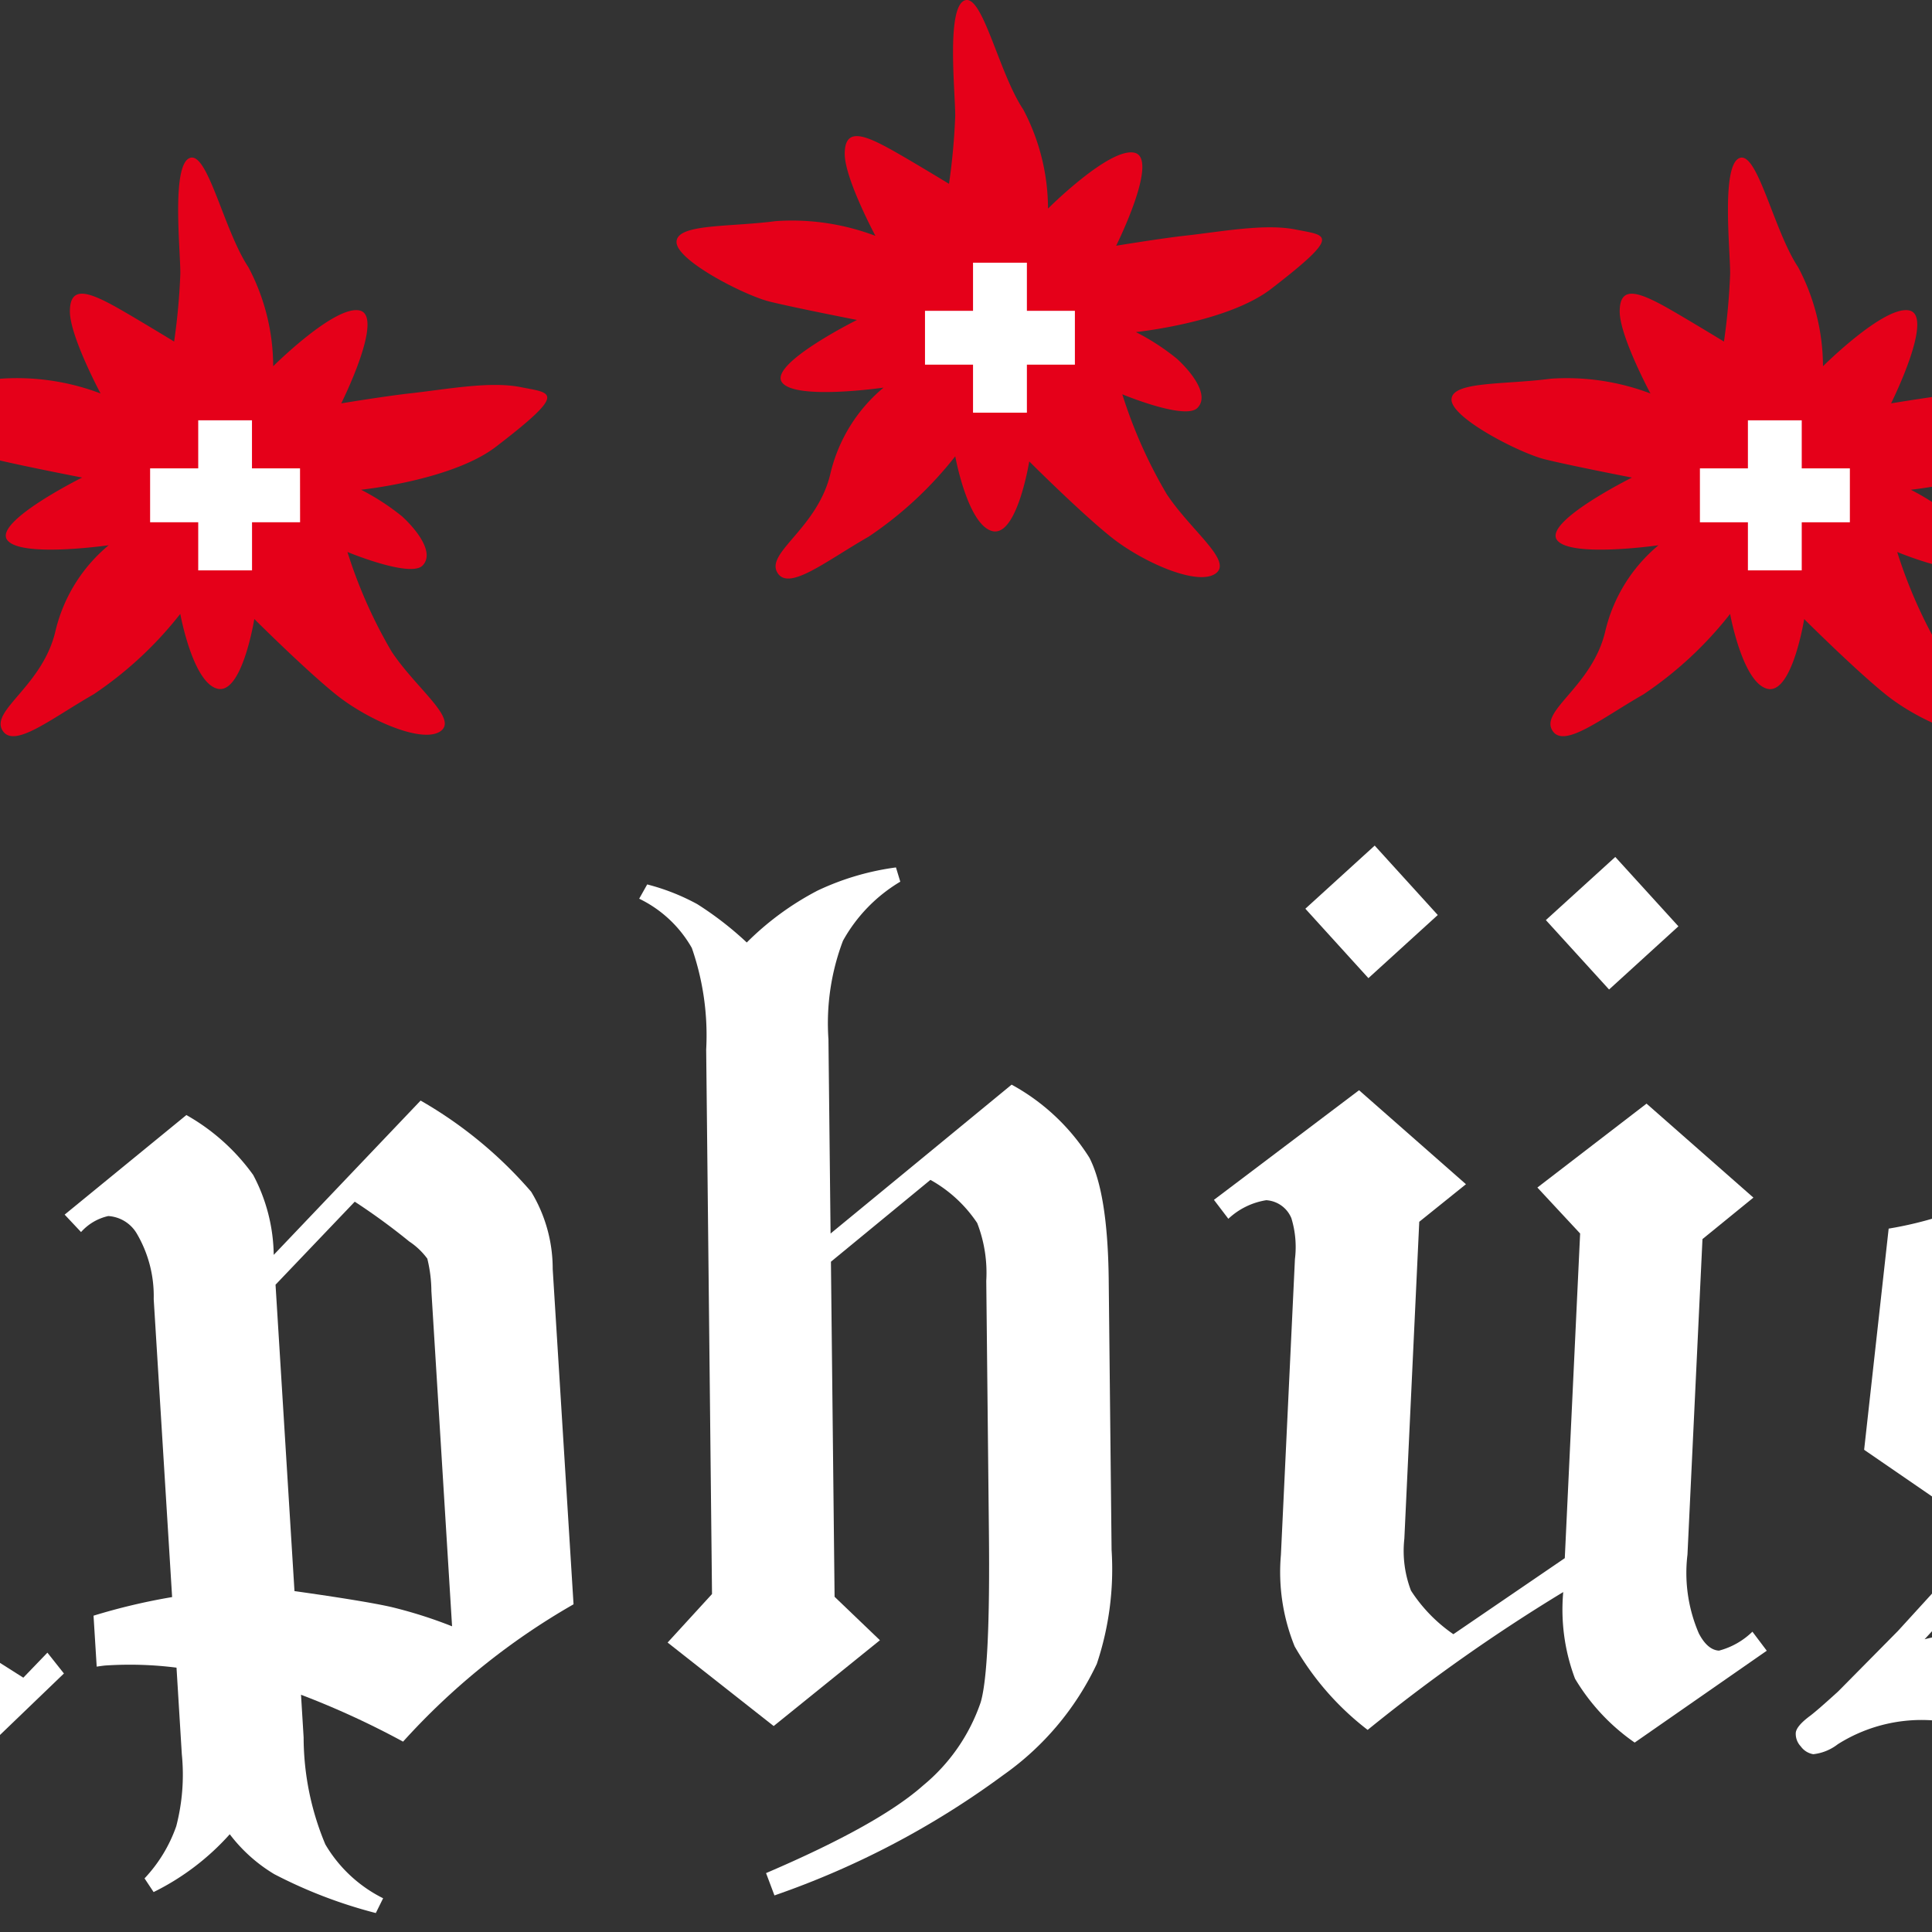
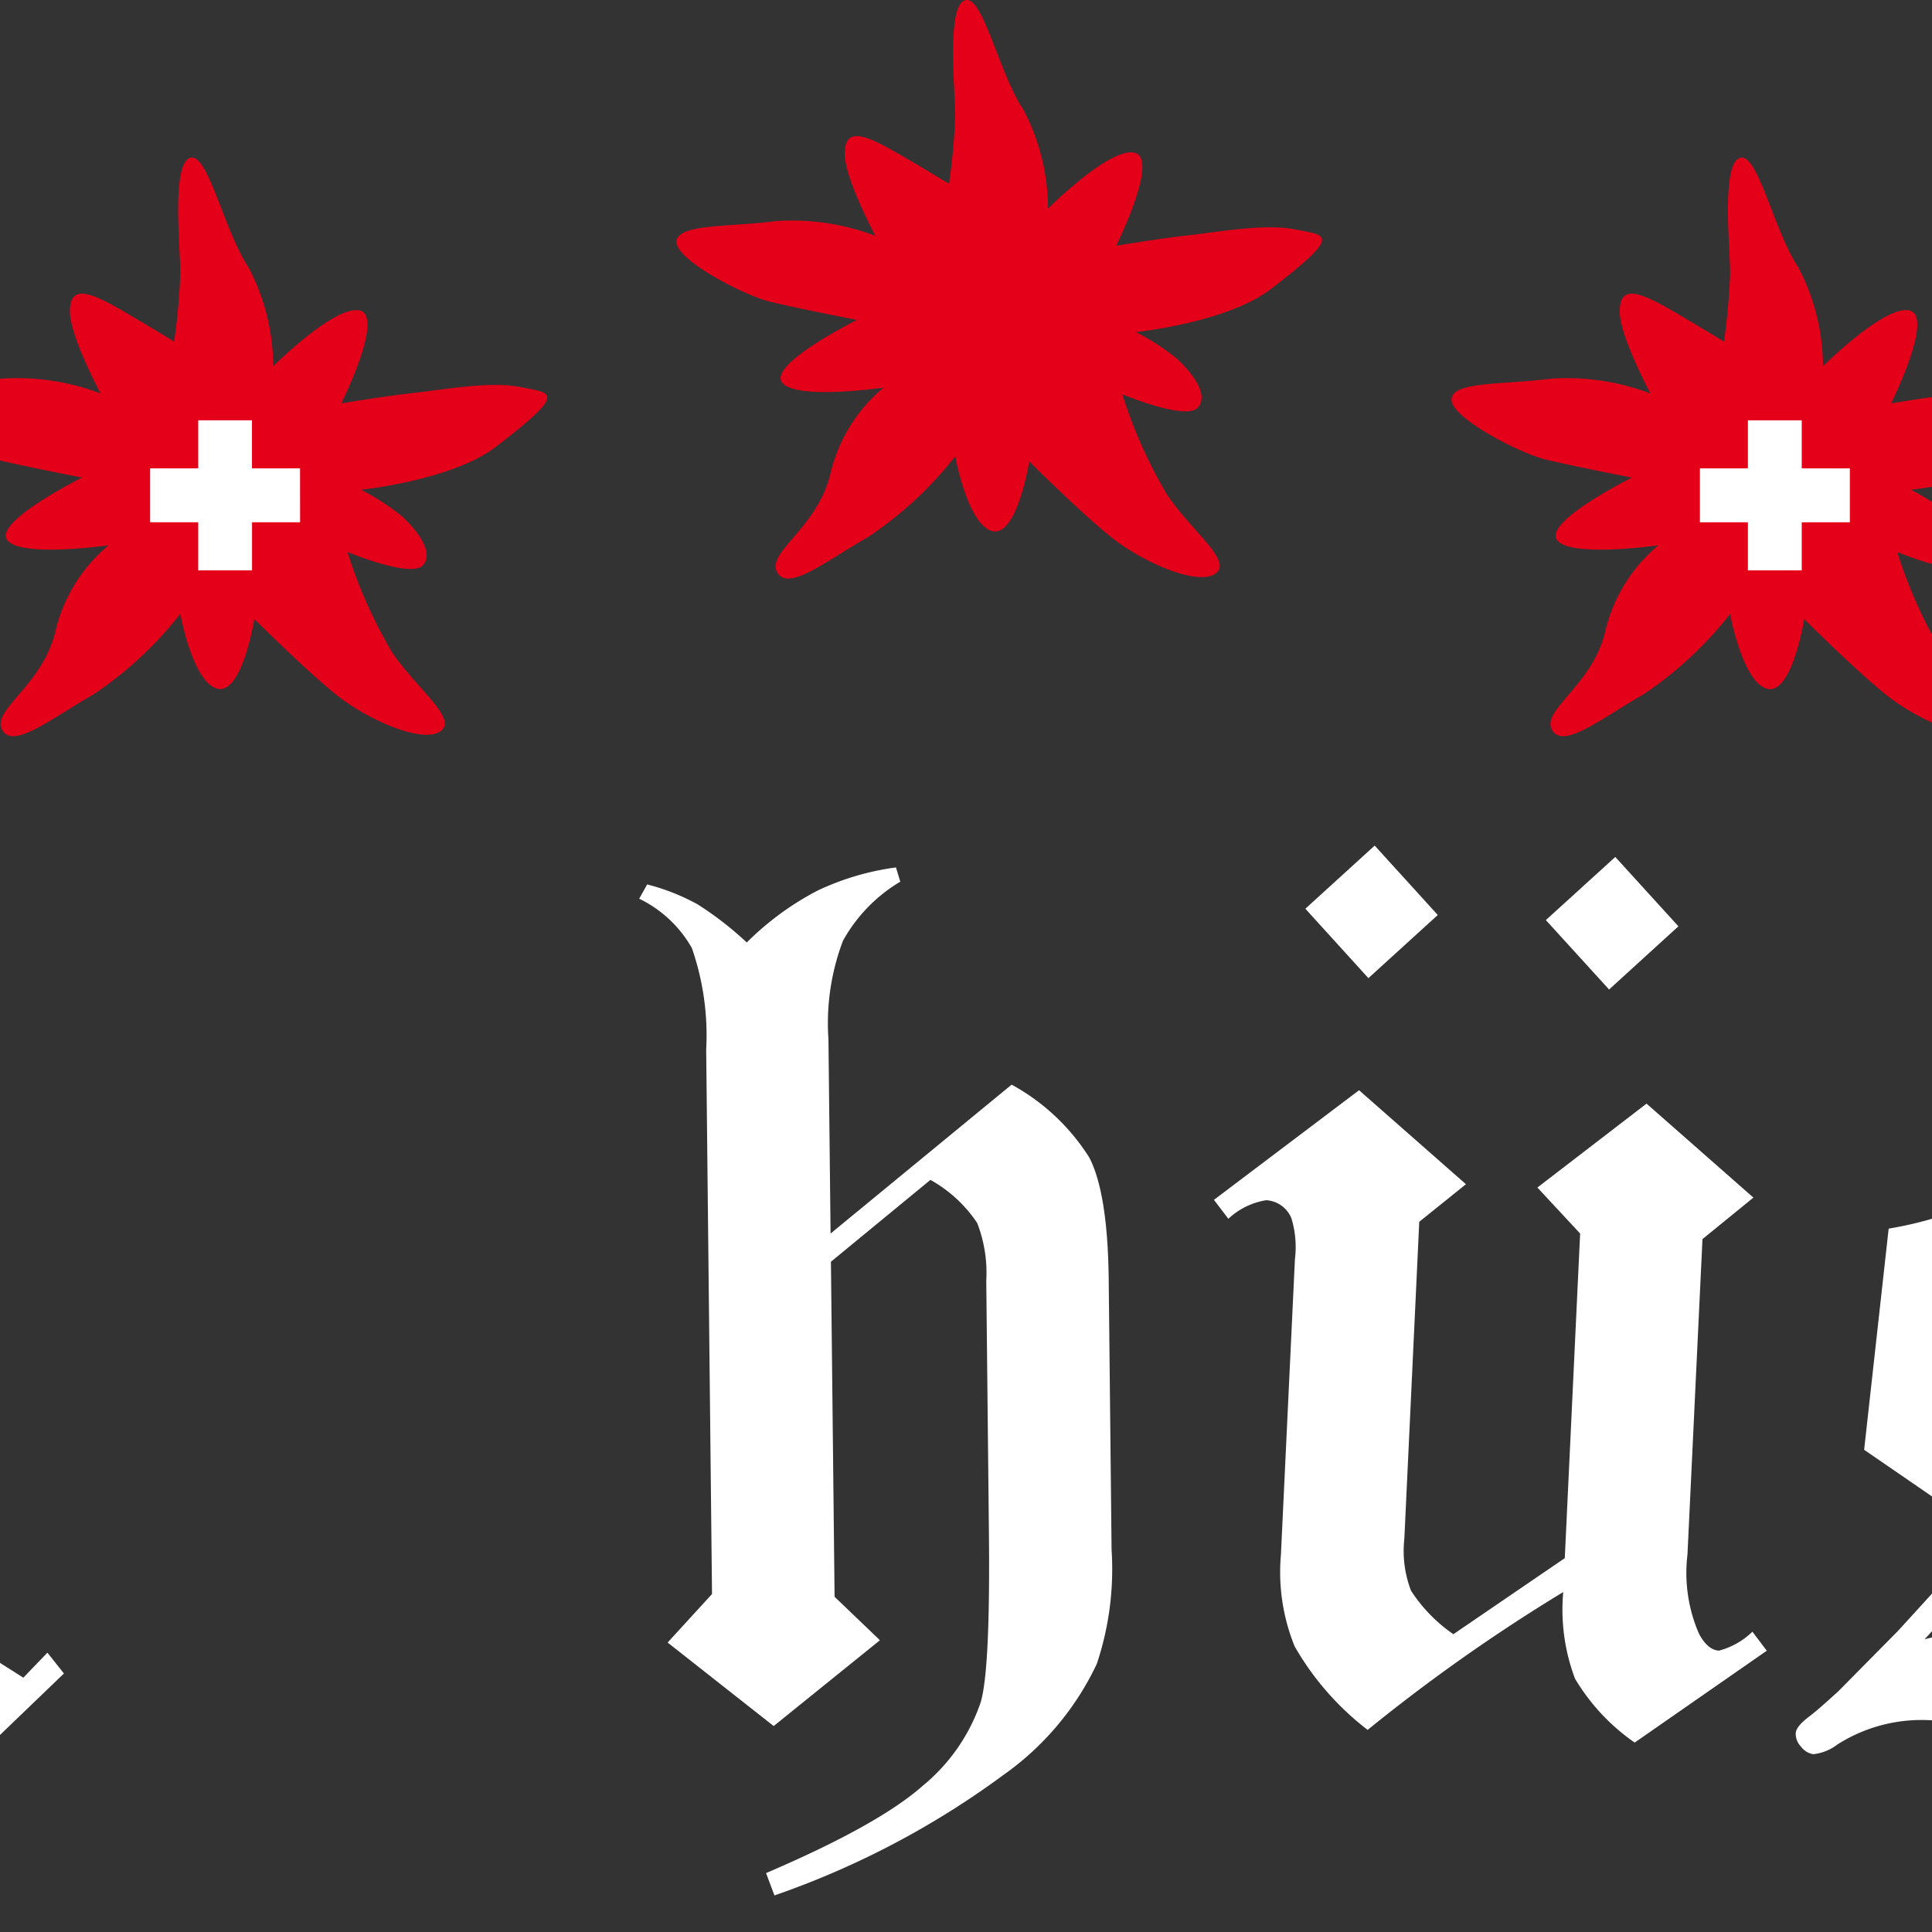
<svg xmlns="http://www.w3.org/2000/svg" width="102" height="102" viewBox="61.0 0.0 102.0 102.0">
  <rect x="61.0" y="0.0" width="102.0" height="102.0" fill="#333333" stroke="none" />
  <defs>
    <clipPath id="clip-path">
      <rect id="Rechteck_1108" data-name="Rechteck 1108" width="224.017" height="101.006" fill="#fff" />
    </clipPath>
  </defs>
  <g id="Gruppe_695" data-name="Gruppe 695" clip-path="url(#clip-path)">
    <path id="Pfad_847" data-name="Pfad 847" d="M37.92,61.047l.794,1.239a12.035,12.035,0,0,0-2.871,2.755,6.534,6.534,0,0,0-1.089,2.669,13.894,13.894,0,0,0,.194,4c.086.564.213,1.307.376,2.239L39.447,97.13q.654,3.818,1.565,4.89a1.483,1.483,0,0,0,1.366.647c.582-.091,1.4-.836,2.438-2.234l1.077.976-4.966,5.936-1.666,1.914a7.578,7.578,0,0,1-4.065-2.5,13.99,13.99,0,0,1-2.146-5.889l-10.663,11.01Q11.3,106.851,7.66,107.417a2.231,2.231,0,0,0-1.441.793,1.456,1.456,0,0,0-.288,1.222A3.423,3.423,0,0,0,6.8,111.1a4.878,4.878,0,0,1,1.046,1.584,1.368,1.368,0,0,1-.276,1.073,1.554,1.554,0,0,1-2.322.155,3.4,3.4,0,0,1-1.024-2.079,8.169,8.169,0,0,1,.335-3.488,21.7,21.7,0,0,1,1.919-4.435c.178-.347.339-.67.487-.971l3.5-6.754a23.991,23.991,0,0,1-7.35-5.539A13.8,13.8,0,0,1,.2,83.937a16.152,16.152,0,0,1,1-8.7,15.9,15.9,0,0,1,5.978-7.132,21.965,21.965,0,0,1,9.157-3.7,24.03,24.03,0,0,1,15.242,2.971,24.313,24.313,0,0,1,2.746-3.435,23.419,23.419,0,0,1,3.59-2.9M23.689,70.668a18.218,18.218,0,0,0-8.173-.679,17.6,17.6,0,0,0-7.559,3.041A13.43,13.43,0,0,0,3.2,78.59a11.093,11.093,0,0,0-.9,6.192Q3.293,91.165,11.083,95l8.211-15.849a8.876,8.876,0,0,0-4.422-.667,5.01,5.01,0,0,0-3.862,3.135c-.156.373-.341.572-.544.608a.452.452,0,0,1-.358-.141.733.733,0,0,1-.227-.447,6.187,6.187,0,0,1,.559-2.859,7.415,7.415,0,0,1,2.46-3.253,8.241,8.241,0,0,1,3.863-1.7,13.93,13.93,0,0,1,5.12.323ZM11.541,97.107,9.314,101.4l17.055,4.39,6.508-6.72-.91-5.142ZM28.2,73.2c-.722-.572-1.206-.939-1.449-1.091A18.06,18.06,0,0,0,24.97,71.2L14.184,92.005l16.965-2.64Z" transform="translate(0 -13.374)" fill="#fff" />
    <path id="Pfad_848" data-name="Pfad 848" d="M71.7,61.815l.075.75a8.052,8.052,0,0,0-3.167,3.506,12.28,12.28,0,0,0-.439,5.759l2.836,27.859,3.823,2.426,1.272-1.321.872,1.1L71.3,107.348a32.7,32.7,0,0,0-4.65-2.819,17.291,17.291,0,0,0-3.924-1.075l-.066-.64a4.024,4.024,0,0,0,1.235-1.5,5.679,5.679,0,0,0,.483-2c.011-.256-.085-1.522-.3-3.8L61.792,72.967A23.532,23.532,0,0,0,61.156,69a6.089,6.089,0,0,0-1.125-2.057A10.573,10.573,0,0,0,57.5,64.886l.366-.688a11.1,11.1,0,0,1,5.547,2.9,15.664,15.664,0,0,1,3.96-3.827A11.322,11.322,0,0,1,71.7,61.815" transform="translate(-12.597 -13.542)" fill="#fff" />
-     <path id="Pfad_849" data-name="Pfad 849" d="M82.483,80.427,88.91,75.17a10.974,10.974,0,0,1,3.527,3.162,9.241,9.241,0,0,1,1.084,4.22l7.755-8.146a22.436,22.436,0,0,1,5.837,4.813A7.838,7.838,0,0,1,108.25,83.3l1.1,17.7a36.615,36.615,0,0,0-9,7.251,44.477,44.477,0,0,0-5.388-2.476l.138,2.258a14.66,14.66,0,0,0,1.147,5.644,7.32,7.32,0,0,0,3.05,2.843l-.386.78a25.191,25.191,0,0,1-5.365-2.055A8.324,8.324,0,0,1,91.2,113.14a13.239,13.239,0,0,1-4.02,3.053l-.479-.723a7.71,7.71,0,0,0,1.675-2.756,10.811,10.811,0,0,0,.293-3.8l-.28-4.569a19.562,19.562,0,0,0-3.706-.117c-.107.005-.276.029-.508.063l-.167-2.69a32.632,32.632,0,0,1,4.149-.982l-.972-15.732a6.5,6.5,0,0,0-.914-3.494,1.882,1.882,0,0,0-1.483-.891,2.714,2.714,0,0,0-1.439.846Zm11.134,3.7,1,16.176c2.492.351,4.2.633,5.11.84a23.968,23.968,0,0,1,3.21,1.019l-1.092-17.7a7.349,7.349,0,0,0-.215-1.71,3.745,3.745,0,0,0-.956-.908,33.875,33.875,0,0,0-2.875-2.1Z" transform="translate(-18.07 -16.301)" fill="#fff" />
    <path id="Pfad_850" data-name="Pfad 850" d="M134.883,58.647l.228.749a8.334,8.334,0,0,0-3.026,3.119,12.273,12.273,0,0,0-.767,5.2l.112,10.257,9.559-7.86a11.177,11.177,0,0,1,4.105,3.856q.965,1.875,1.02,6.391l.152,14.316a15.765,15.765,0,0,1-.779,6.015,15,15,0,0,1-4.935,5.87,45.256,45.256,0,0,1-12.085,6.357l-.443-1.179q5.967-2.555,8.3-4.633a9.772,9.772,0,0,0,3.032-4.386q.513-1.74.433-9.031l-.139-13.218a7.264,7.264,0,0,0-.479-3.053,7.133,7.133,0,0,0-2.469-2.277l-5.253,4.321.193,17.689,2.394,2.294-5.609,4.53-5.6-4.408,2.344-2.561-.308-28.747a14.036,14.036,0,0,0-.758-5.363,6.4,6.4,0,0,0-2.779-2.6l.423-.754a11.458,11.458,0,0,1,2.64,1.039,17.547,17.547,0,0,1,2.617,2.027,15.226,15.226,0,0,1,3.741-2.742,13.959,13.959,0,0,1,4.136-1.221" transform="translate(-26.58 -12.848)" fill="#fff" />
    <path id="Pfad_851" data-name="Pfad 851" d="M183.022,70.79l5.642,4.962-2.689,2.19L185.183,94.6a8.057,8.057,0,0,0,.6,4.159c.305.588.666.89,1.066.91a3.986,3.986,0,0,0,1.763-1l.758,1.005-6.974,4.849a10.866,10.866,0,0,1-3.15-3.374,10.33,10.33,0,0,1-.622-4.572,92.337,92.337,0,0,0-10.326,7.277,14.876,14.876,0,0,1-3.853-4.408,10.426,10.426,0,0,1-.726-4.836L164.459,79a5.2,5.2,0,0,0-.188-2.162,1.535,1.535,0,0,0-1.327-.949,3.791,3.791,0,0,0-2,.981l-.761-1,7.661-5.787,5.644,4.962-2.465,1.983-.787,16.728a5.856,5.856,0,0,0,.351,2.746,8.183,8.183,0,0,0,2.237,2.3l5.882-4.015.81-17.14-2.257-2.427Zm-14.684-6.625L165.009,60.5l3.661-3.333L172,60.832Zm12.706.6L177.707,61.1l3.665-3.333,3.333,3.662Z" transform="translate(-35.093 -12.524)" fill="#fff" />
    <path id="Pfad_852" data-name="Pfad 852" d="M219.326,88.44l6.812,4.686L224.676,106.3a13.831,13.831,0,0,0-4.907.765,21.438,21.438,0,0,0-5.214,2.989,19.755,19.755,0,0,0-3.823-2.37,11.992,11.992,0,0,0-3.557-.94,8.281,8.281,0,0,0-5.441,1.218,2.562,2.562,0,0,1-1.294.526,1.018,1.018,0,0,1-.661-.414.963.963,0,0,1-.263-.718c.024-.241.283-.546.775-.907.283-.218.767-.642,1.46-1.272l3.157-3.194,4.678-5.126-6.461-4.44,1.295-11.677a19.712,19.712,0,0,0,5.332-1.685,16.015,16.015,0,0,0,3.918-3.031,60.087,60.087,0,0,0,6.208,3.044,13.244,13.244,0,0,0,3.306.832,4.352,4.352,0,0,0,2.829-.468,2.125,2.125,0,0,0,1.16-1.514,1.577,1.577,0,0,0-.523-1.209,3.026,3.026,0,0,1-1.039-2.286,2.212,2.212,0,0,1,.713-1.5,1.658,1.658,0,0,1,1.278-.453,2.131,2.131,0,0,1,1.511.982,3.069,3.069,0,0,1,.484,2.2,6.457,6.457,0,0,1-.864,2.575,16.814,16.814,0,0,1-2.549,3.088Zm-4.351,4.621-8.659,9.359a16.931,16.931,0,0,1,2.632-.446,11.59,11.59,0,0,1,2.176,0,14.244,14.244,0,0,1,7.169,3.221l1.01-9.072Zm-5.029-3.509,3.976,2.7,7.864-8.354a13.3,13.3,0,0,1-3.684.209,12.8,12.8,0,0,1-7.173-3.4Z" transform="translate(-43.708 -15.875)" fill="#fff" />
    <path id="Pfad_853" data-name="Pfad 853" d="M258.262,68.227l-.124.745a8.042,8.042,0,0,0-3.975,2.551,12.334,12.334,0,0,0-1.932,5.447l-4.547,27.63,3.049,3.338L252.31,107l.554,1.291-6.9,3.778a32.749,32.749,0,0,0-3.751-3.936,17.074,17.074,0,0,0-3.506-2.066l.1-.638a4.005,4.005,0,0,0,1.587-1.121,5.608,5.608,0,0,0,.987-1.8c.077-.245.318-1.489.711-3.744L245.778,76.4a24.111,24.111,0,0,0,.426-4,6.108,6.108,0,0,0-.548-2.277,10.632,10.632,0,0,0-1.9-2.647l.526-.568a11.055,11.055,0,0,1,4.595,4.254A15.8,15.8,0,0,1,253.7,68.5a11.271,11.271,0,0,1,4.557-.273" transform="translate(-52.295 -14.658)" fill="#fff" />
-     <path id="Pfad_854" data-name="Pfad 854" d="M273.265,83.212l4.57,5.751-2.815,1.885-3.538,16.823a8.861,8.861,0,0,0-.287,3.556c.179.6.428.929.735.995a1.194,1.194,0,0,0,.638-.04,15.055,15.055,0,0,0,1.862-.979l.59,1.116-7.951,4.056a9.416,9.416,0,0,1-2.45-3.988,15.135,15.135,0,0,1,.446-5.607l3.624-17.261-1.823-2.861Zm4.8-10,3.9.819-5.716,5.735L274.98,79.5Z" transform="translate(-57.947 -16.039)" fill="#fff" />
    <path id="Pfad_855" data-name="Pfad 855" d="M82.4,31.116a8.4,8.4,0,0,0-2.818,4.546c-.673,2.863-3.388,4.148-2.814,5.2S79.313,40.3,81.6,38.99a19.8,19.8,0,0,0,4.575-4.246s.654,3.623,1.96,3.95,1.948-3.68,1.948-3.68,2.7,2.695,4.328,4,4.507,2.589,5.487,1.935-1.255-2.246-2.561-4.207A25.413,25.413,0,0,1,95,31.476s3.31,1.375,3.962.72-.272-1.859-1.078-2.6a12.357,12.357,0,0,0-2.165-1.406s4.809-.494,7.125-2.273c3.809-2.923,2.951-2.814,1.317-3.142s-3.9.11-5.846.326c-1.3.143-3.642.529-3.642.529s2.288-4.576.985-4.9S91.08,21.67,91.08,21.67a11.225,11.225,0,0,0-1.309-5.23c-1.306-1.959-2.159-6.172-3.11-5.759s-.483,4.779-.483,6.086a33.911,33.911,0,0,1-.328,3.6s-2.418-1.474-3.234-1.914c-1.4-.759-2.269-.984-2.269.324s1.62,4.33,1.62,4.33a12.448,12.448,0,0,0-5.267-.78c-2.453.327-5.234.123-5.234,1.105s3.6,2.816,4.906,3.144,4.62.971,4.62.971-4.62,2.3-3.966,3.278,5.377.294,5.377.294" transform="translate(-15.657 -2.334)" fill="#e50019" />
    <path id="Pfad_856" data-name="Pfad 856" d="M96.175,30.954H93.638V28.417H90.8v2.537h-2.54V33.8H90.8v2.539h2.841V33.8h2.537Z" transform="translate(-19.335 -6.226)" fill="#fff" />
    <path id="Pfad_857" data-name="Pfad 857" d="M134.787,20.46a8.408,8.408,0,0,0-2.812,4.546c-.674,2.863-3.389,4.149-2.815,5.2s2.542-.561,4.83-1.87a19.831,19.831,0,0,0,4.576-4.246s.654,3.623,1.959,3.95,1.948-3.68,1.948-3.68,2.7,2.7,4.329,4,4.508,2.586,5.489,1.934-1.26-2.247-2.561-4.208a25.235,25.235,0,0,1-2.344-5.269s3.309,1.379,3.963.723-.274-1.862-1.08-2.6a12.156,12.156,0,0,0-2.167-1.408s4.808-.494,7.13-2.272c3.8-2.925,2.95-2.813,1.314-3.141s-3.9.109-5.843.324c-1.3.145-3.642.531-3.642.531s2.285-4.579.981-4.907-4.578,2.945-4.578,2.945a11.247,11.247,0,0,0-1.307-5.232C140.85,3.827,140-.387,139.048.028s-.483,4.778-.483,6.086a33.818,33.818,0,0,1-.328,3.591S135.819,8.235,135,7.8c-1.4-.76-2.269-.982-2.269.324s1.622,4.329,1.622,4.329a12.43,12.43,0,0,0-5.267-.779c-2.452.326-5.235.125-5.235,1.106s3.6,2.816,4.906,3.14,4.621.972,4.621.972-4.621,2.3-3.969,3.279,5.375.293,5.375.293" transform="translate(-27.134 0)" fill="#e50019" />
-     <path id="Pfad_858" data-name="Pfad 858" d="M148.562,20.3h-2.534V17.761h-2.844V20.3h-2.536v2.843h2.536v2.536h2.844V23.142h2.534Z" transform="translate(-30.813 -3.891)" fill="#fff" />
    <path id="Pfad_859" data-name="Pfad 859" d="M187.177,31.116a8.407,8.407,0,0,0-2.816,4.546c-.67,2.863-3.388,4.148-2.816,5.2s2.546-.559,4.831-1.868a19.794,19.794,0,0,0,4.576-4.246s.655,3.623,1.963,3.95,1.948-3.68,1.948-3.68,2.7,2.695,4.328,4,4.505,2.589,5.486,1.935-1.254-2.246-2.56-4.207a25.359,25.359,0,0,1-2.343-5.27s3.313,1.375,3.965.72-.275-1.859-1.083-2.6a12.159,12.159,0,0,0-2.164-1.406s4.808-.494,7.13-2.273c3.8-2.923,2.949-2.814,1.313-3.142s-3.894.11-5.844.326c-1.3.143-3.641.529-3.641.529s2.285-4.576.982-4.9-4.577,2.941-4.577,2.941a11.208,11.208,0,0,0-1.311-5.23c-1.3-1.959-2.155-6.172-3.107-5.759s-.483,4.779-.483,6.086a34.067,34.067,0,0,1-.326,3.6s-2.42-1.474-3.233-1.914c-1.408-.759-2.272-.984-2.272.324s1.624,4.33,1.624,4.33a12.472,12.472,0,0,0-5.269-.78c-2.451.327-5.234.123-5.234,1.105s3.6,2.816,4.906,3.144,4.62.971,4.62.971-4.62,2.3-3.969,3.278,5.378.294,5.378.294" transform="translate(-38.611 -2.334)" fill="#e50019" />
    <path id="Pfad_860" data-name="Pfad 860" d="M200.955,30.954h-2.541V28.417h-2.842v2.537h-2.534V33.8h2.534v2.539h2.842V33.8h2.541Z" transform="translate(-42.291 -6.226)" fill="#fff" />
  </g>
</svg>